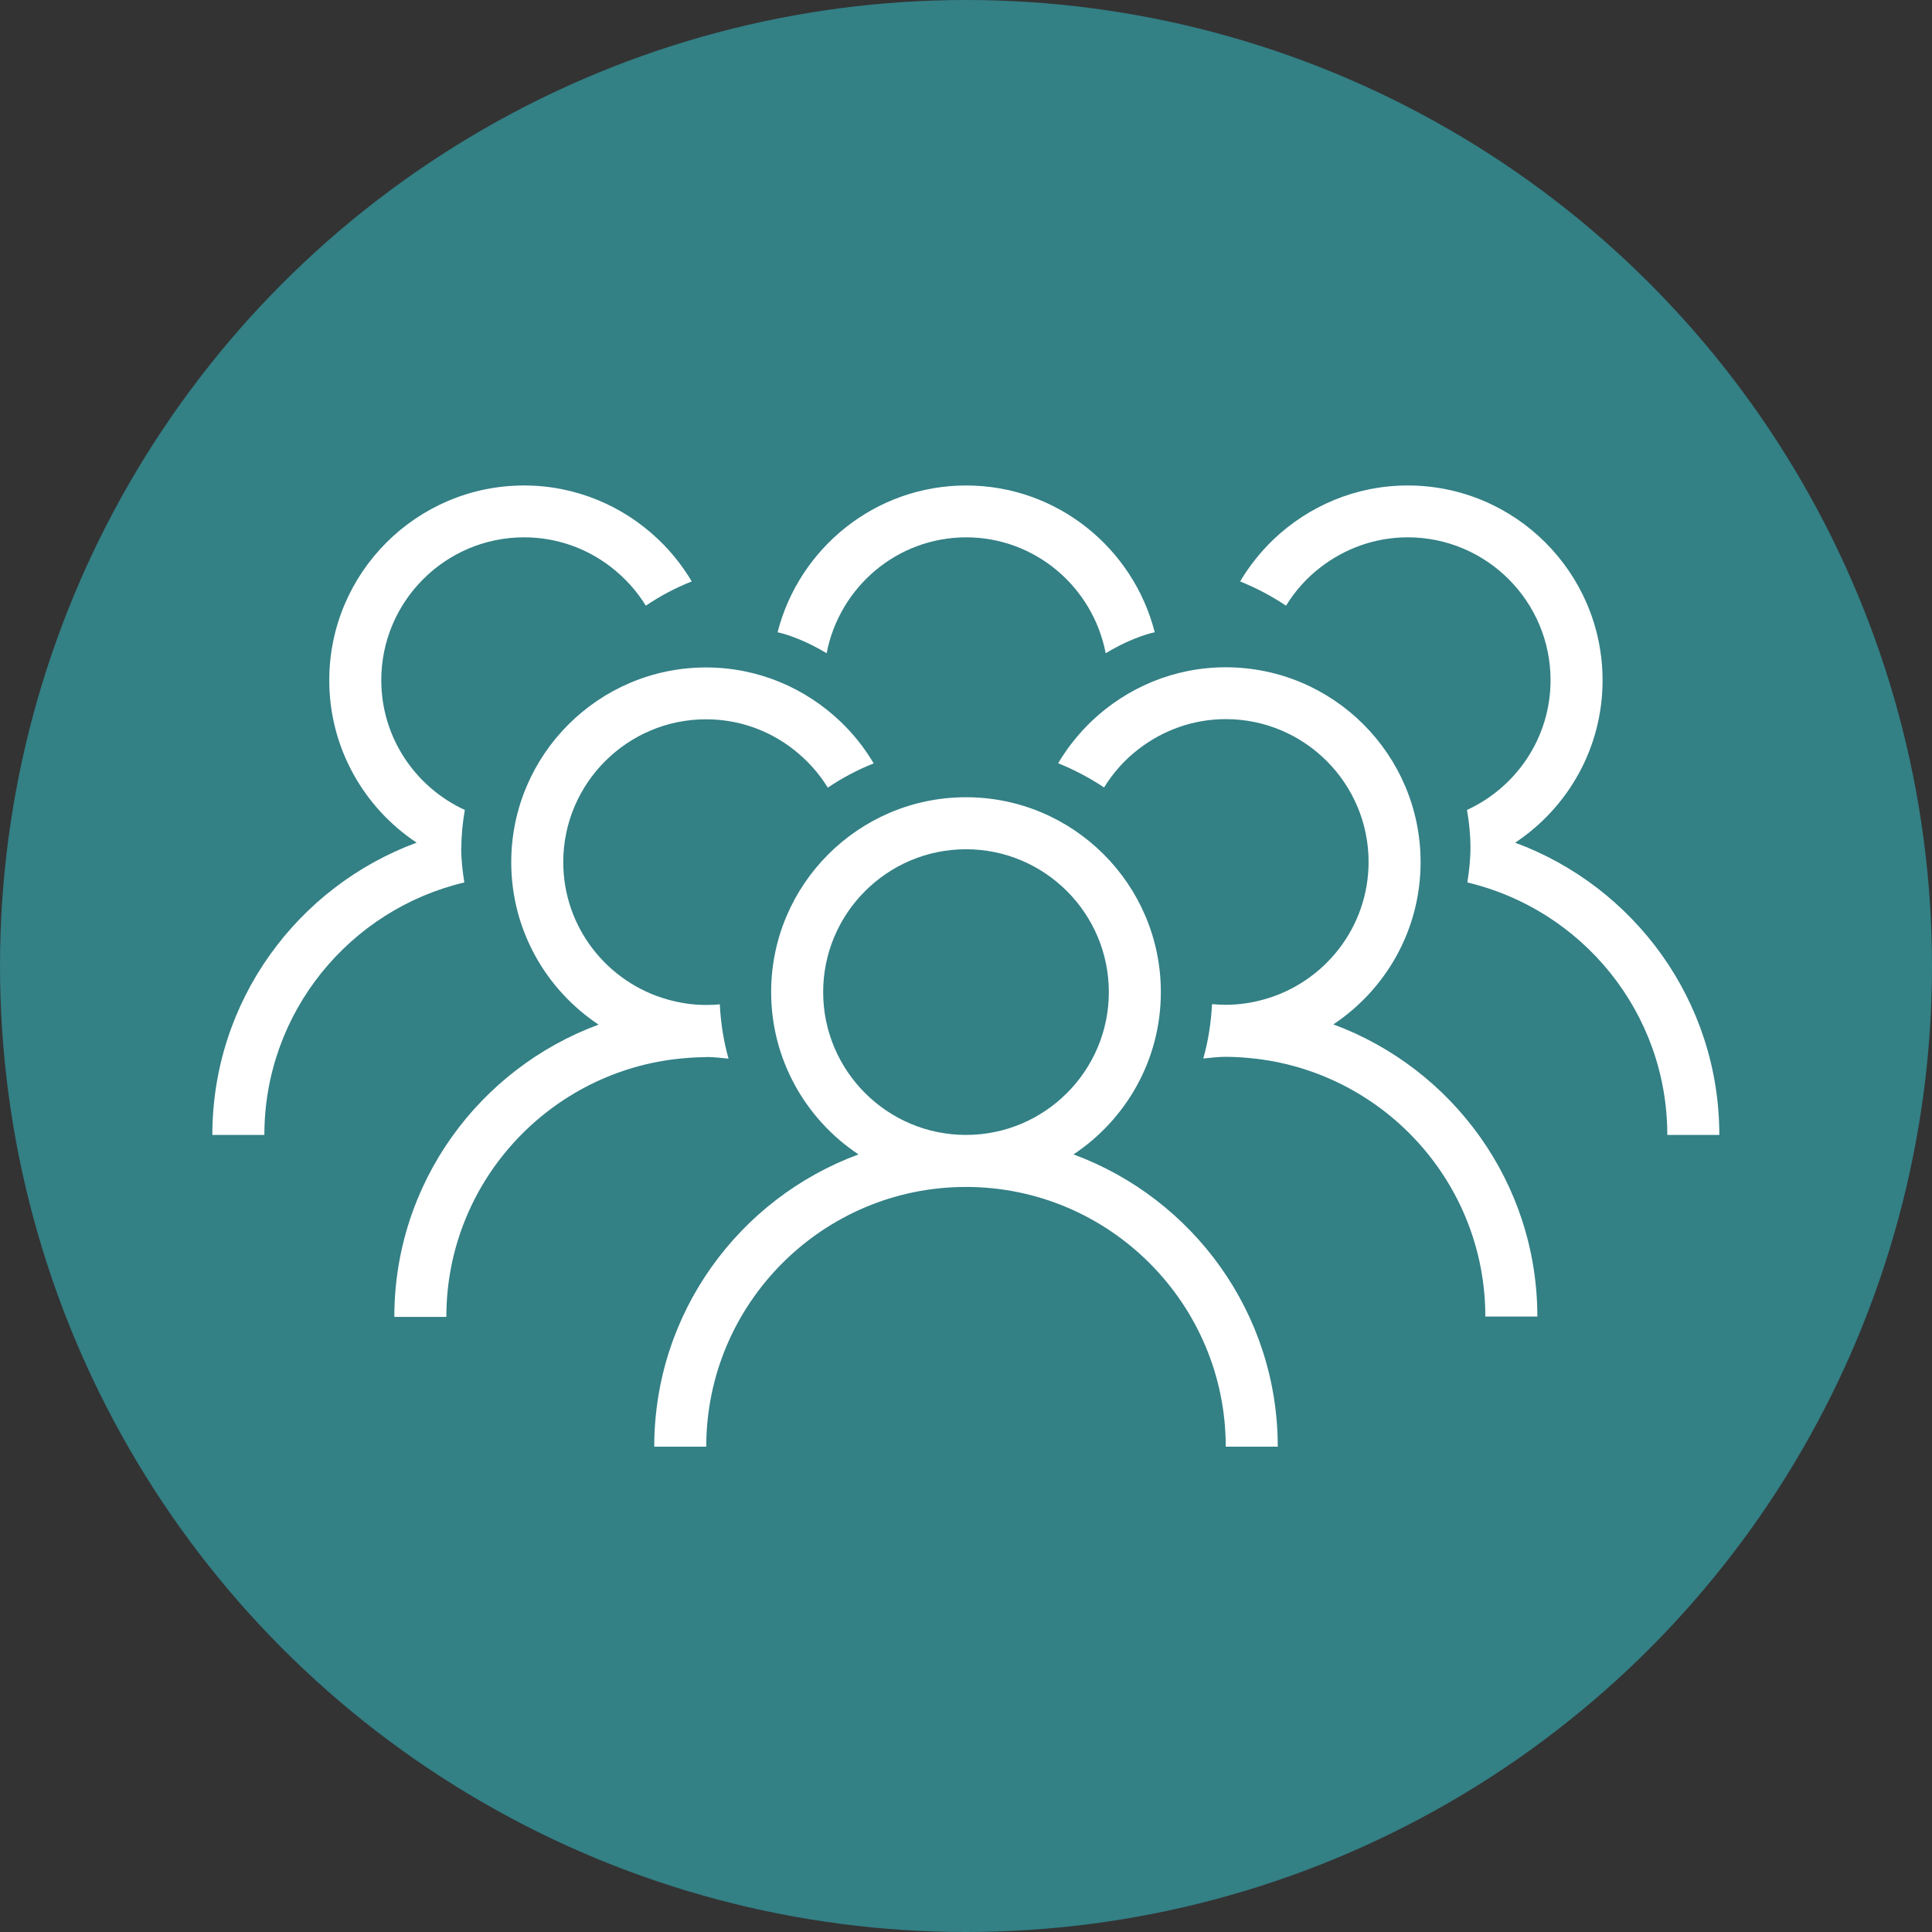
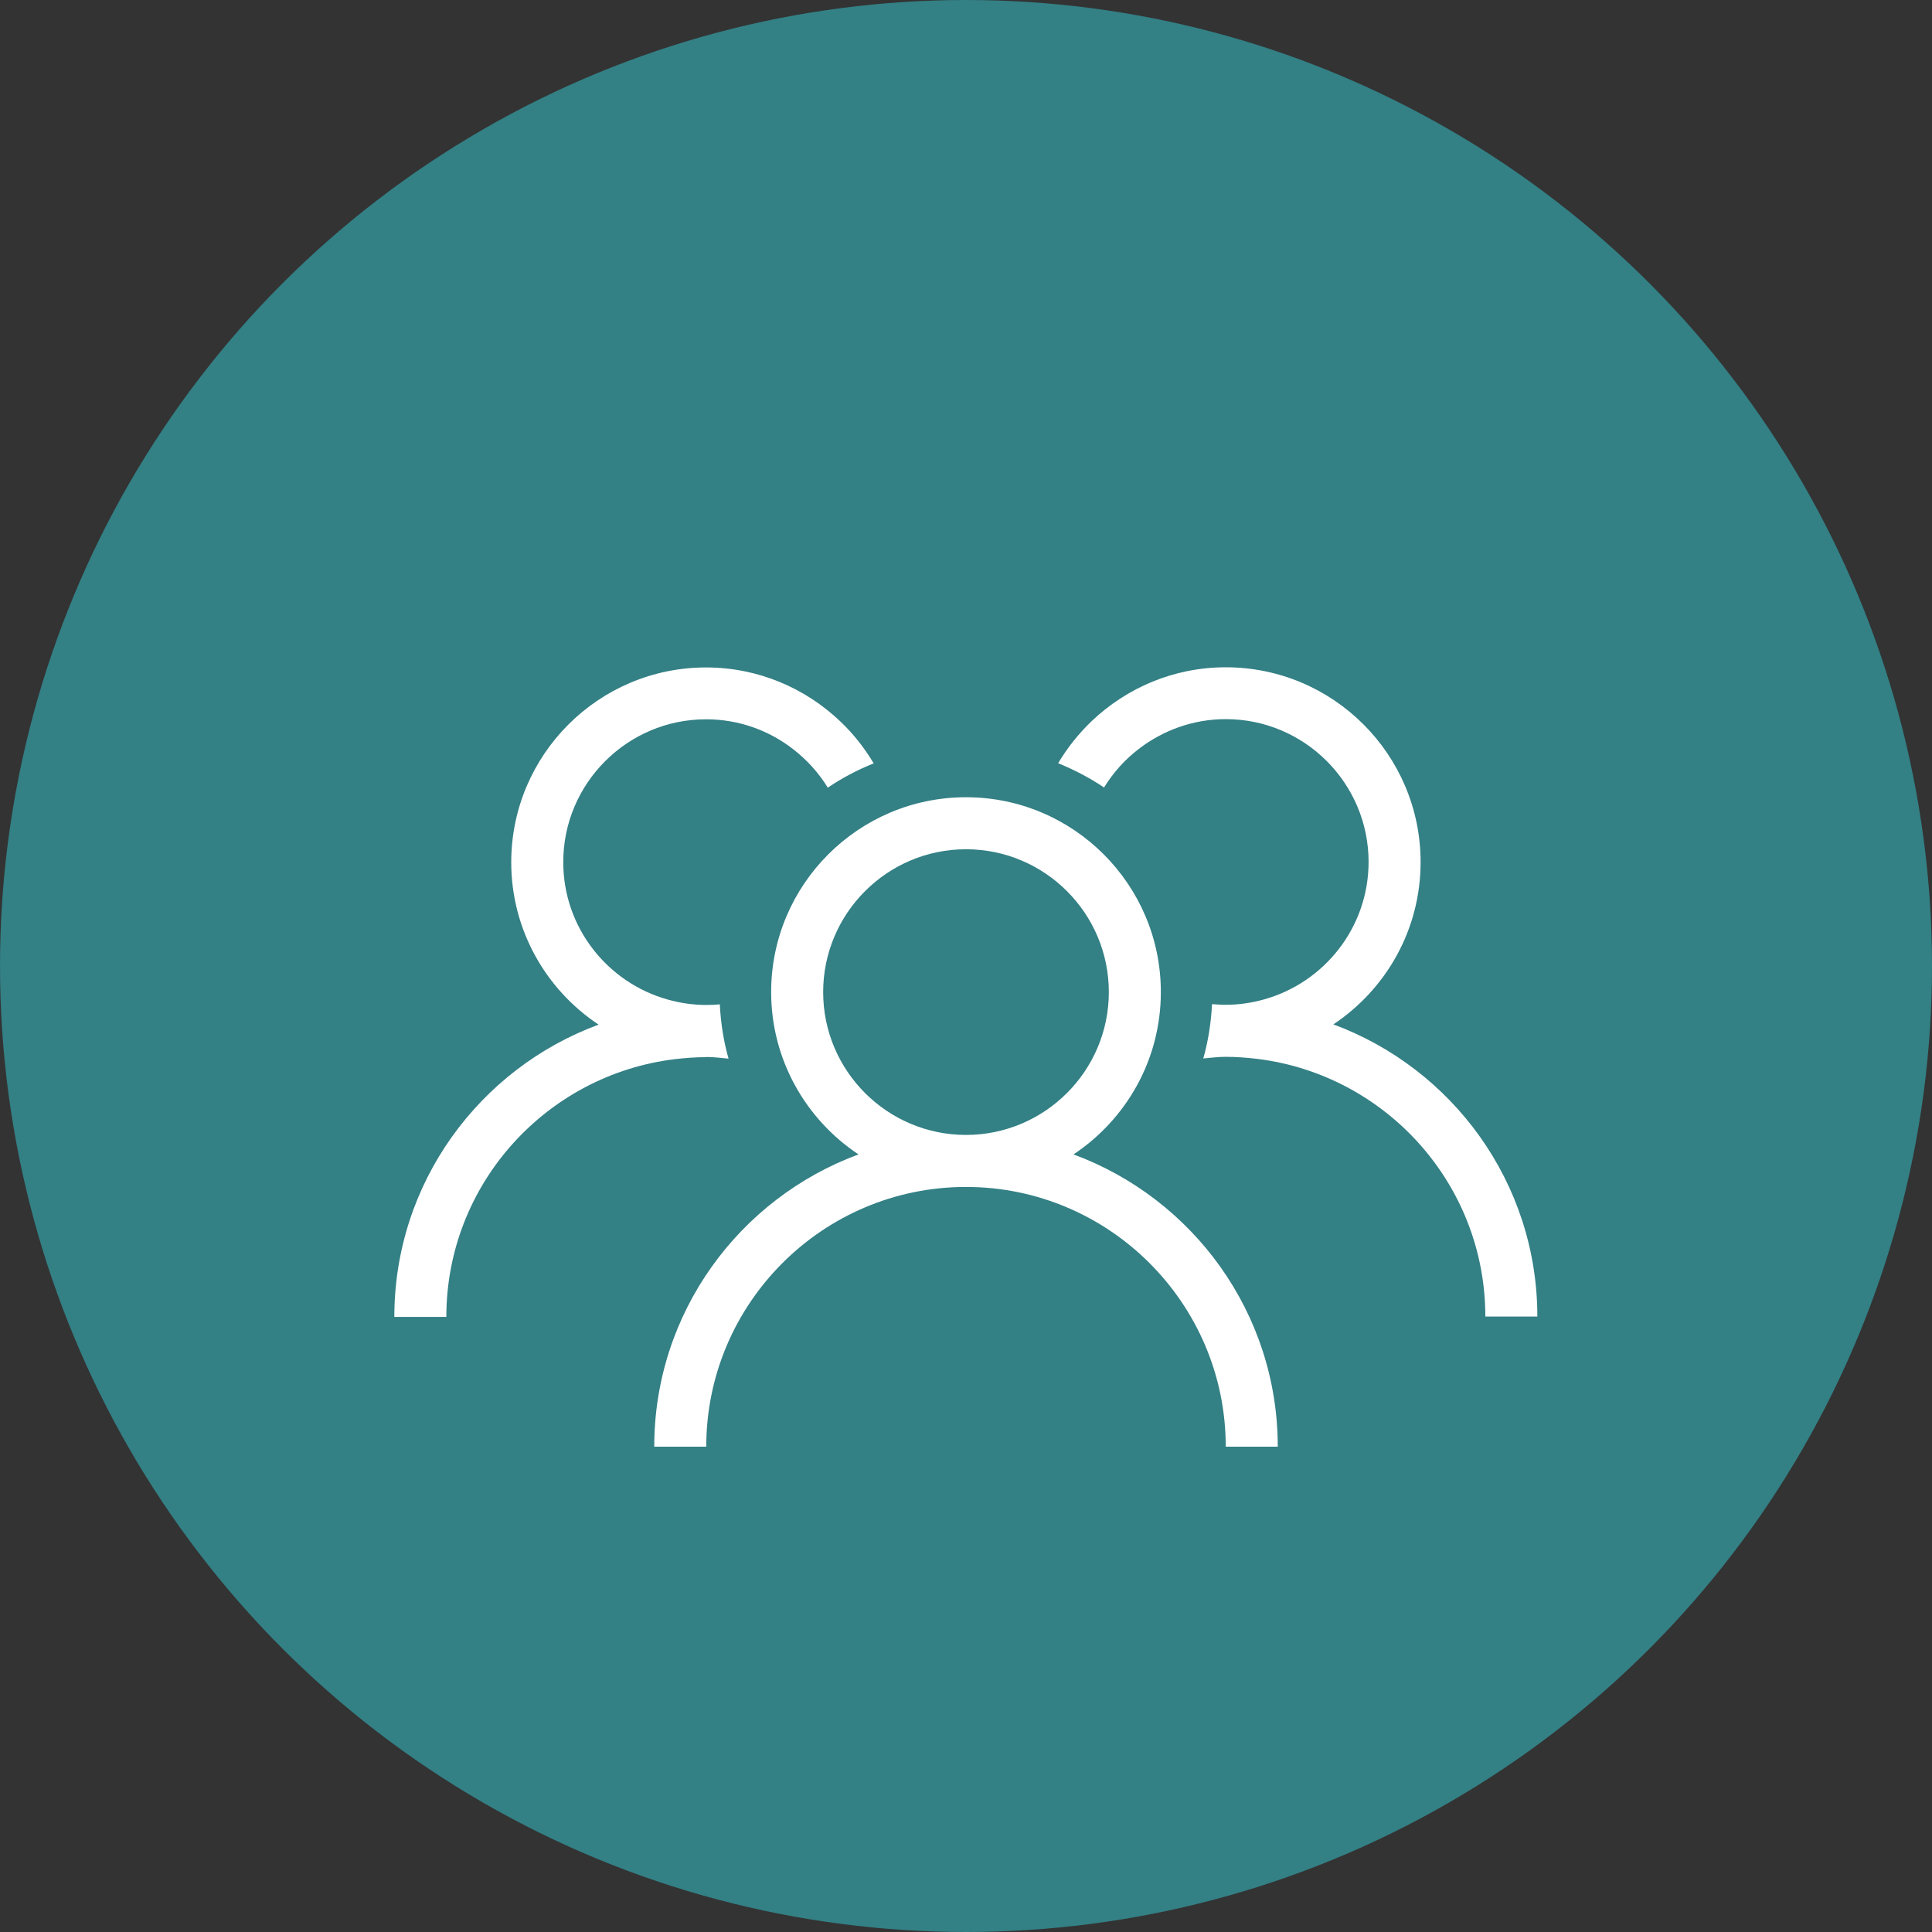
<svg xmlns="http://www.w3.org/2000/svg" id="Livello_1" data-name="Livello 1" viewBox="0 0 117 117">
  <rect x="0" y="0" width="117" height="117" fill="#333333" stroke="none" />
  <defs>
    <style>
      .cls-1 {
        fill: #338085;
      }

      .cls-1, .cls-2 {
        stroke-width: 0px;
      }

      .cls-2 {
        fill: #fff;
      }
    </style>
  </defs>
  <circle id="Ellisse_3-2" data-name="Ellisse 3-2" class="cls-1" cx="58.5" cy="58.5" r="58.5" />
  <g>
    <path class="cls-2" d="M65.01,69.91c3.19-2.12,5.29-5.73,5.29-9.83,0-6.51-5.29-11.8-11.8-11.8s-11.8,5.29-11.8,11.8c0,4.1,2.11,7.72,5.29,9.83-7.21,2.66-12.37,9.58-12.37,17.7h3.15c0-8.68,7.06-15.73,15.73-15.73s15.73,7.06,15.73,15.73h3.15c0-8.12-5.16-15.04-12.37-17.7ZM58.5,68.73c-4.77,0-8.65-3.88-8.65-8.65s3.88-8.65,8.65-8.65,8.65,3.88,8.65,8.65-3.88,8.65-8.65,8.65Z" />
    <path class="cls-2" d="M80.74,62.04c3.19-2.12,5.29-5.73,5.29-9.83,0-6.51-5.29-11.8-11.8-11.8-3.15,0-6.01,1.25-8.13,3.27-.78.75-1.46,1.6-2.02,2.54.98.4,1.92.89,2.78,1.47.56-.91,1.27-1.7,2.11-2.34,1.46-1.12,3.28-1.8,5.26-1.8,4.77,0,8.65,3.88,8.65,8.65,0,3.96-2.68,7.3-6.32,8.32-.74.21-1.53.33-2.34.33-.28,0-.55-.02-.82-.04-.06,1.13-.23,2.23-.53,3.29.45-.04.89-.1,1.35-.1.64,0,1.27.05,1.88.12,7.79.94,13.85,7.57,13.85,15.61h3.15c0-8.12-5.16-15.04-12.37-17.7Z" />
    <path class="cls-2" d="M42.77,64.01c.46,0,.9.06,1.35.1-.3-1.05-.47-2.15-.53-3.29-.27.03-.55.04-.82.04-.81,0-1.59-.12-2.34-.33-3.64-1.02-6.32-4.36-6.32-8.32,0-4.77,3.88-8.65,8.65-8.65,1.98,0,3.8.67,5.26,1.8.84.65,1.56,1.44,2.11,2.34.87-.59,1.8-1.08,2.78-1.47-.56-.94-1.23-1.79-2.02-2.54-2.12-2.02-4.98-3.27-8.13-3.27-6.51,0-11.8,5.29-11.8,11.8,0,4.1,2.11,7.72,5.29,9.83-7.21,2.66-12.37,9.58-12.37,17.7h3.15c0-8.04,6.06-14.67,13.85-15.61.62-.07,1.25-.12,1.88-.12Z" />
-     <path class="cls-2" d="M91.76,51.03c3.19-2.12,5.29-5.73,5.29-9.83,0-6.51-5.29-11.8-11.8-11.8-3.15,0-6.01,1.25-8.13,3.27-.78.75-1.46,1.6-2.02,2.54.98.4,1.92.89,2.78,1.47.56-.91,1.27-1.7,2.11-2.34,1.46-1.12,3.28-1.8,5.26-1.8,4.77,0,8.65,3.88,8.65,8.65,0,3.49-2.08,6.49-5.06,7.86.13.75.21,1.51.21,2.29,0,.72-.08,1.41-.19,2.1,6.93,1.64,12.11,7.86,12.11,15.29h3.15c0-8.12-5.16-15.04-12.37-17.7Z" />
-     <path class="cls-2" d="M27.94,51.34c0-.78.08-1.55.21-2.29-2.98-1.37-5.06-4.37-5.06-7.86,0-4.77,3.88-8.65,8.65-8.65,1.98,0,3.8.67,5.26,1.8.84.65,1.56,1.44,2.11,2.34.87-.59,1.8-1.08,2.78-1.47-.56-.94-1.23-1.79-2.02-2.54-2.12-2.02-4.98-3.27-8.13-3.27-6.51,0-11.8,5.29-11.8,11.8,0,4.1,2.11,7.72,5.29,9.83-7.21,2.66-12.37,9.58-12.37,17.7h3.15c0-7.43,5.18-13.65,12.11-15.29-.11-.68-.19-1.38-.19-2.1Z" />
-     <path class="cls-2" d="M58.5,32.54c4.21,0,7.69,3.03,8.46,7.02,1.72-1.04,2.97-1.27,2.97-1.27-1.3-5.1-5.92-8.89-11.42-8.89s-10.12,3.79-11.42,8.89c0,0,1.24.23,2.97,1.27.77-3.99,4.25-7.02,8.46-7.02Z" />
  </g>
</svg>